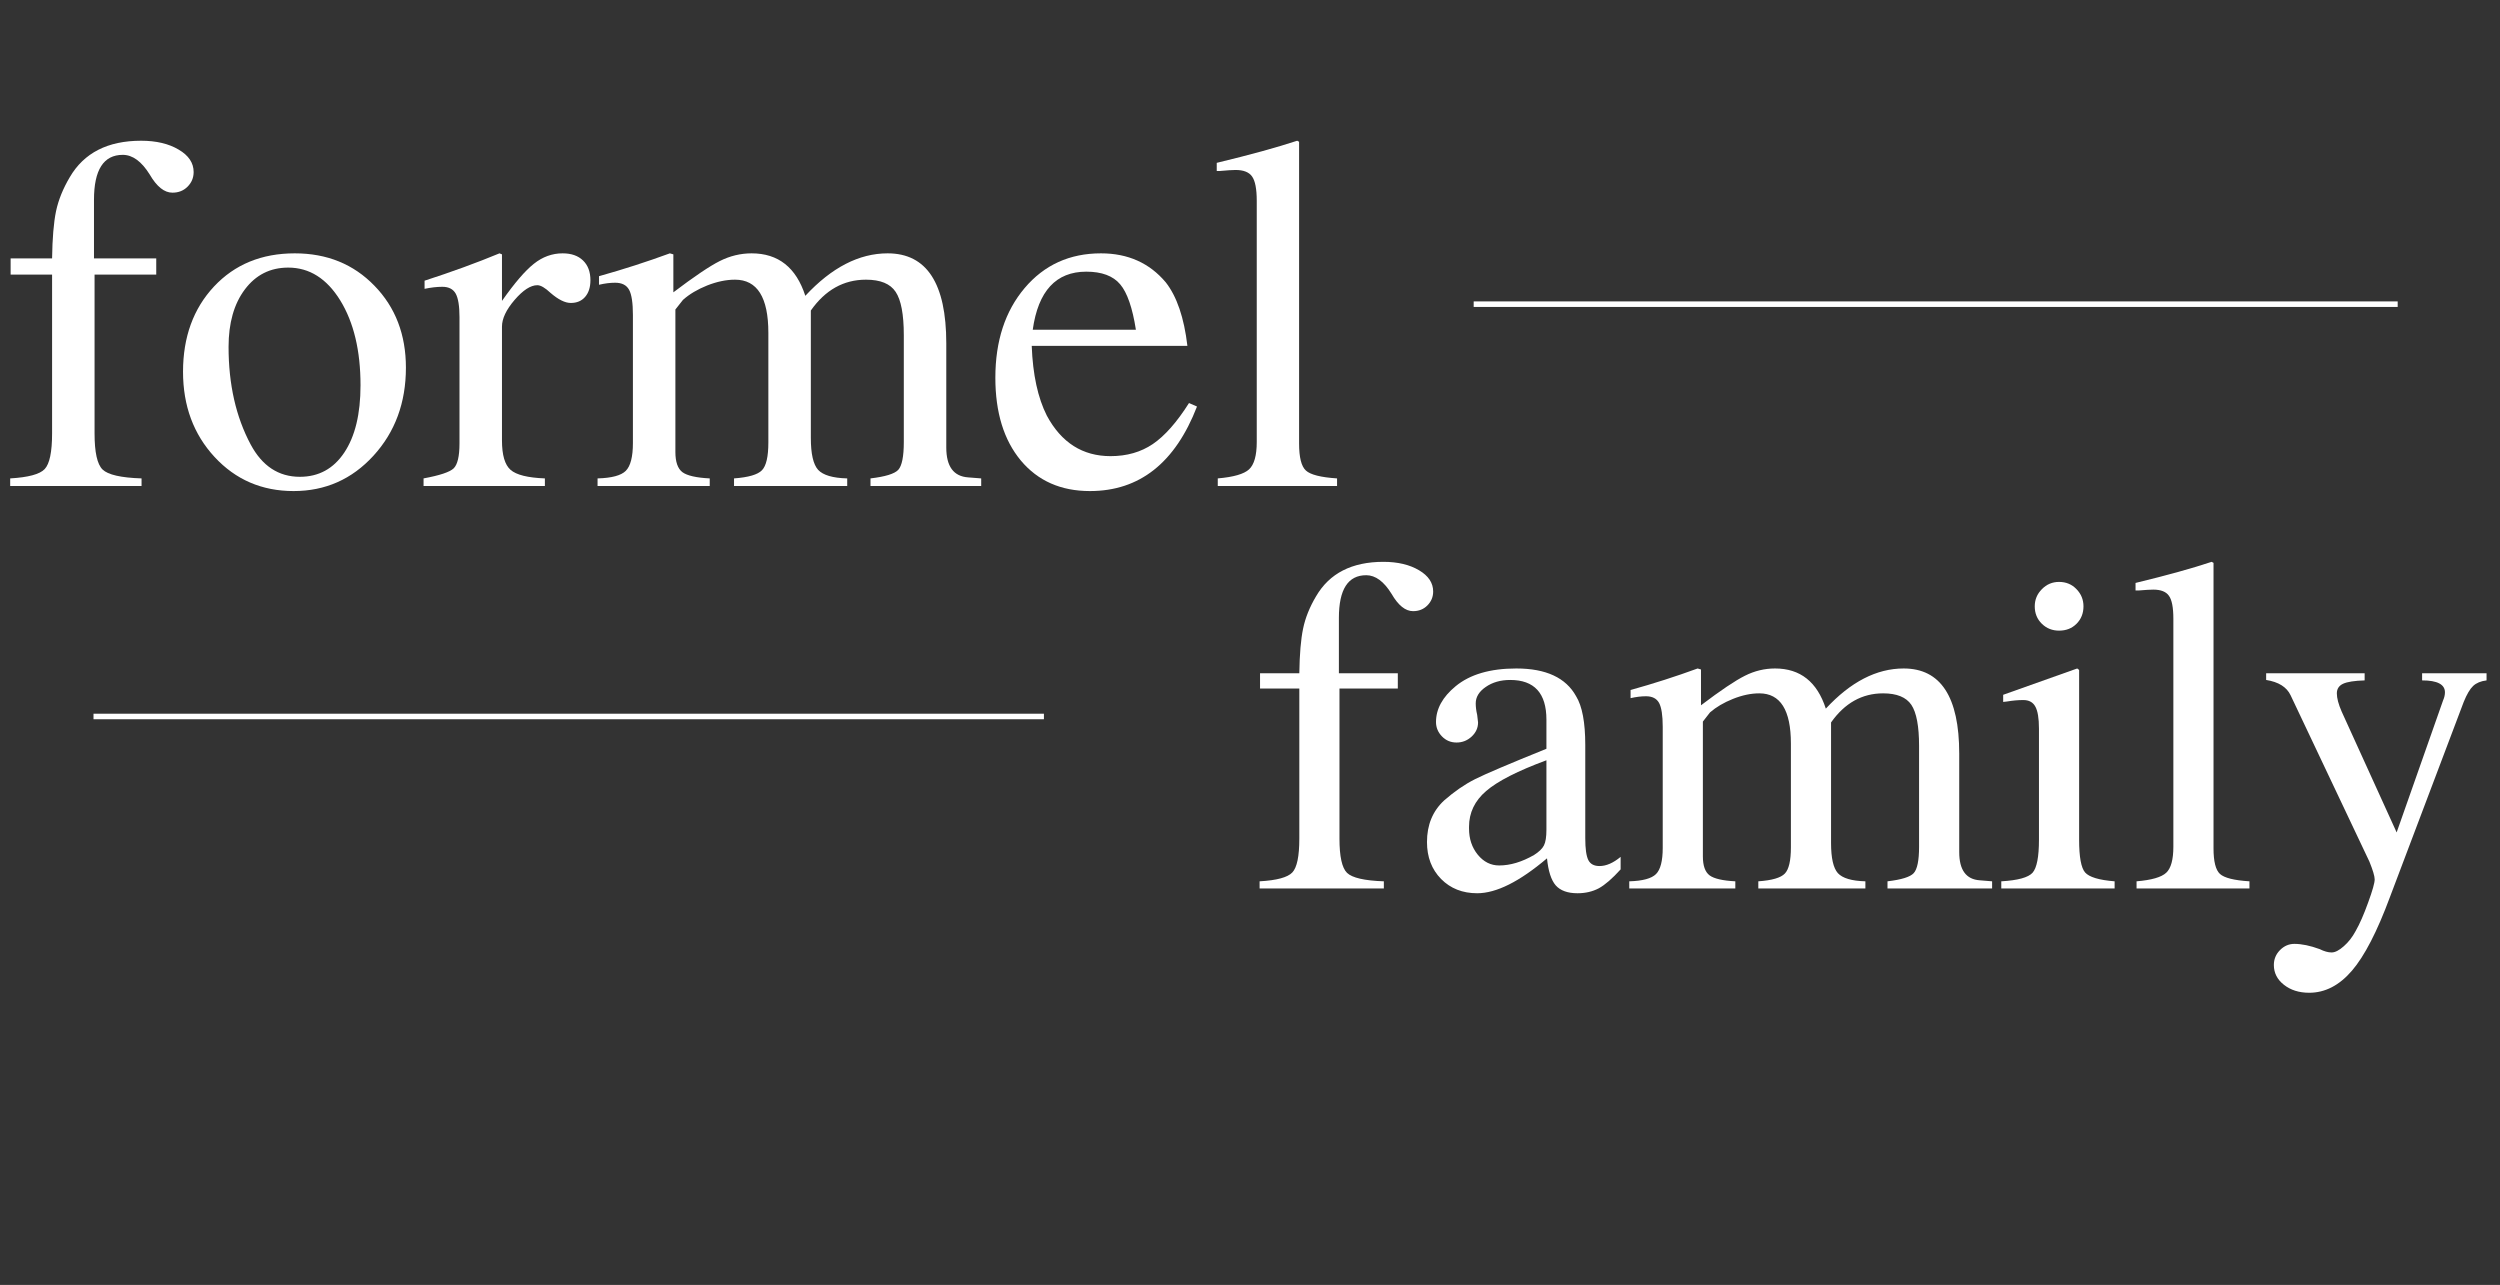
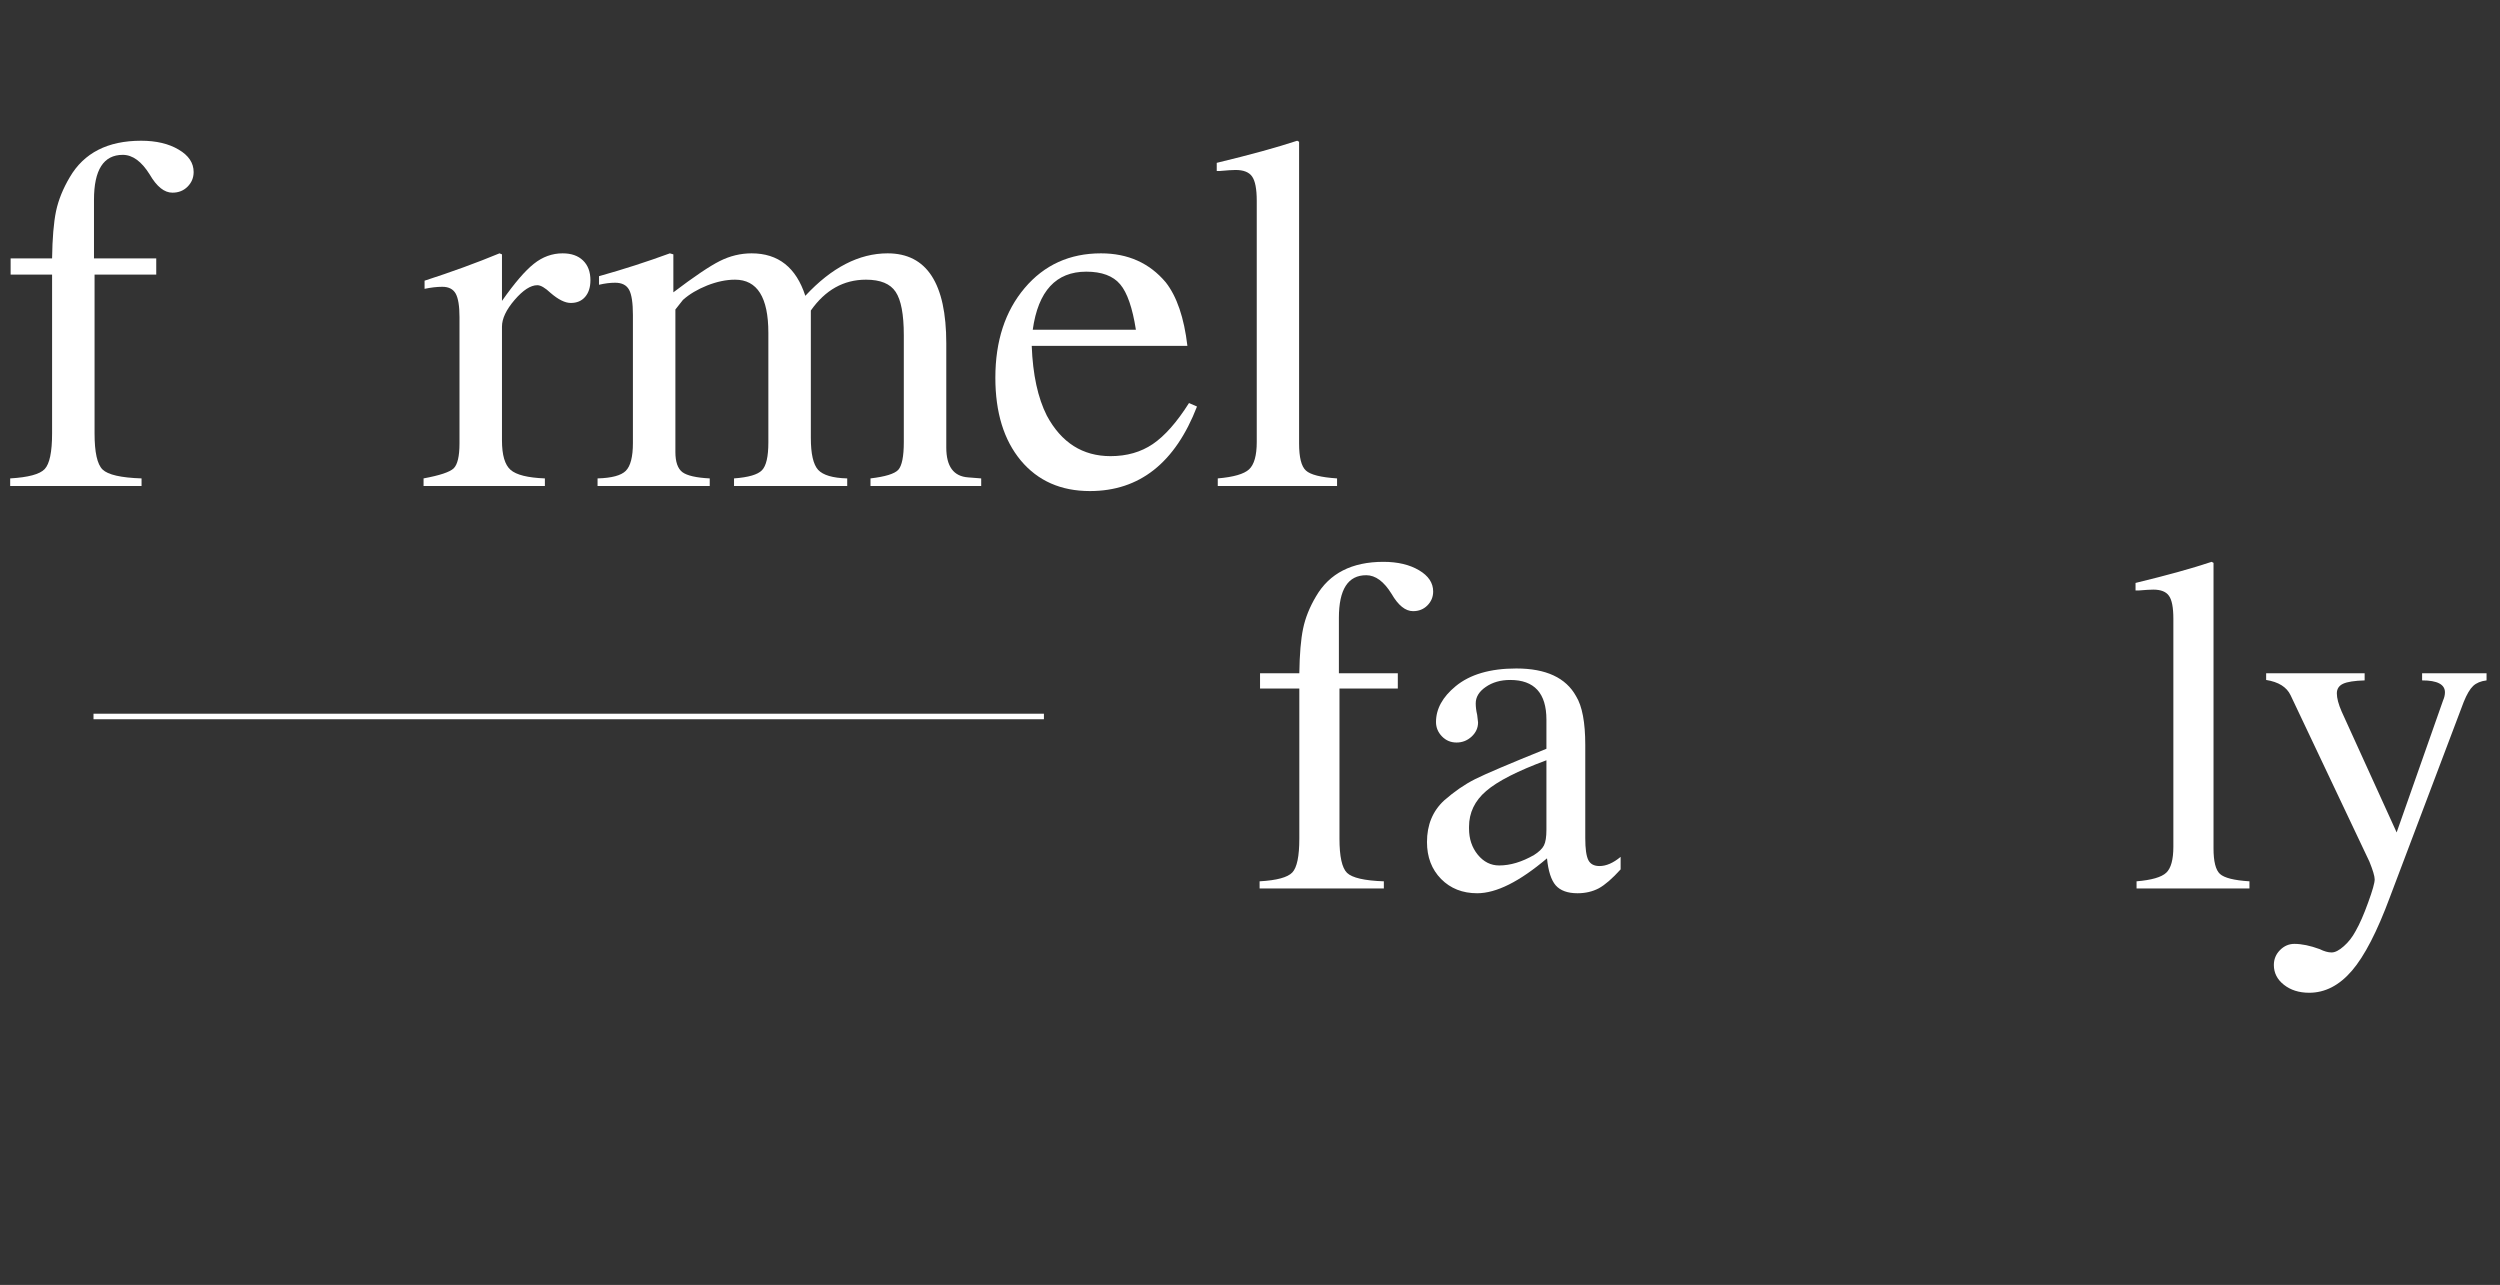
<svg xmlns="http://www.w3.org/2000/svg" width="358" zoomAndPan="magnify" viewBox="0 0 268.5 138" height="184" preserveAspectRatio="xMidYMid meet" version="1.0">
  <rect x="0" y="0" width="268.5" height="138" fill="#333333" stroke="none" />
  <defs>
    <g />
  </defs>
  <g fill="#ffffff" fill-opacity="1">
    <g transform="translate(134.25, 95.419)">
      <g>
        <path d="M 19.672 -31.891 C 19.672 -31.305 19.461 -30.805 19.047 -30.391 C 18.641 -29.984 18.129 -29.781 17.516 -29.781 C 16.691 -29.781 15.922 -30.398 15.203 -31.641 C 14.379 -32.973 13.473 -33.641 12.484 -33.641 C 10.523 -33.641 9.547 -32.113 9.547 -29.062 L 9.547 -23.109 L 15.875 -23.109 L 15.875 -21.469 L 9.609 -21.469 L 9.609 -5.344 C 9.609 -3.426 9.879 -2.203 10.422 -1.672 C 10.973 -1.141 12.289 -0.836 14.375 -0.766 L 14.375 0 L 1.031 0 L 1.031 -0.766 C 2.875 -0.867 4.047 -1.188 4.547 -1.719 C 5.047 -2.25 5.297 -3.457 5.297 -5.344 L 5.297 -21.469 L 1.078 -21.469 L 1.078 -23.109 L 5.297 -23.109 C 5.328 -25.16 5.461 -26.758 5.703 -27.906 C 5.941 -29.062 6.406 -30.219 7.094 -31.375 C 8.531 -33.844 10.941 -35.078 14.328 -35.078 C 15.867 -35.078 17.145 -34.773 18.156 -34.172 C 19.164 -33.578 19.672 -32.816 19.672 -31.891 Z M 19.672 -31.891 " />
      </g>
    </g>
  </g>
  <g fill="#ffffff" fill-opacity="1">
    <g transform="translate(151.352, 95.419)">
      <g>
        <path d="M 22.703 -2.047 C 21.805 -1.055 21.023 -0.379 20.359 -0.016 C 19.691 0.336 18.93 0.516 18.078 0.516 C 17.016 0.516 16.234 0.234 15.734 -0.328 C 15.242 -0.898 14.93 -1.867 14.797 -3.234 C 11.848 -0.734 9.348 0.516 7.297 0.516 C 5.723 0.516 4.43 0.004 3.422 -1.016 C 2.41 -2.047 1.906 -3.367 1.906 -4.984 C 1.906 -6.828 2.52 -8.316 3.75 -9.453 C 4.844 -10.41 5.945 -11.172 7.062 -11.734 C 8.176 -12.297 10.734 -13.383 14.734 -15 L 14.734 -18.125 C 14.734 -20.969 13.438 -22.391 10.844 -22.391 C 9.812 -22.391 8.938 -22.141 8.219 -21.641 C 7.5 -21.148 7.141 -20.562 7.141 -19.875 C 7.141 -19.5 7.191 -19.086 7.297 -18.641 C 7.359 -18.16 7.391 -17.891 7.391 -17.828 C 7.391 -17.242 7.16 -16.738 6.703 -16.312 C 6.242 -15.883 5.703 -15.672 5.078 -15.672 C 4.461 -15.672 3.941 -15.891 3.516 -16.328 C 3.086 -16.773 2.875 -17.289 2.875 -17.875 C 2.875 -19.281 3.578 -20.562 4.984 -21.719 C 6.523 -22.988 8.695 -23.625 11.5 -23.625 C 14.688 -23.625 16.828 -22.629 17.922 -20.641 C 18.578 -19.578 18.906 -17.832 18.906 -15.406 L 18.906 -5.391 C 18.906 -4.266 19.016 -3.484 19.234 -3.047 C 19.453 -2.617 19.852 -2.406 20.438 -2.406 C 21.156 -2.406 21.91 -2.734 22.703 -3.391 Z M 14.734 -6.312 L 14.734 -13.766 C 11.66 -12.629 9.504 -11.531 8.266 -10.469 C 7.035 -9.414 6.422 -8.133 6.422 -6.625 L 6.422 -6.422 C 6.422 -5.328 6.734 -4.395 7.359 -3.625 C 7.992 -2.852 8.758 -2.469 9.656 -2.469 C 10.852 -2.469 12.102 -2.844 13.406 -3.594 C 13.945 -3.938 14.301 -4.281 14.469 -4.625 C 14.645 -4.969 14.734 -5.531 14.734 -6.312 Z M 14.734 -6.312 " />
      </g>
    </g>
  </g>
  <g fill="#ffffff" fill-opacity="1">
    <g transform="translate(174.155, 95.419)">
      <g>
-         <path d="M 39.797 0 L 28.562 0 L 28.562 -0.766 C 30.062 -0.941 31 -1.234 31.375 -1.641 C 31.758 -2.055 31.953 -3 31.953 -4.469 L 31.953 -15.312 C 31.953 -17.426 31.676 -18.895 31.125 -19.719 C 30.57 -20.539 29.562 -20.953 28.094 -20.953 C 25.832 -20.953 23.969 -19.91 22.5 -17.828 L 22.5 -4.875 C 22.5 -3.27 22.742 -2.191 23.234 -1.641 C 23.734 -1.098 24.719 -0.805 26.188 -0.766 L 26.188 0 L 14.688 0 L 14.688 -0.766 C 16.156 -0.867 17.102 -1.145 17.531 -1.594 C 17.969 -2.039 18.188 -2.984 18.188 -4.422 L 18.188 -15.562 C 18.188 -19.156 17.055 -20.953 14.797 -20.953 C 13.898 -20.953 12.957 -20.754 11.969 -20.359 C 10.977 -19.961 10.156 -19.477 9.5 -18.906 L 8.734 -17.922 L 8.734 -3.438 C 8.734 -2.445 8.973 -1.77 9.453 -1.406 C 9.93 -1.051 10.852 -0.836 12.219 -0.766 L 12.219 0 L 0.828 0 L 0.828 -0.766 C 2.266 -0.805 3.223 -1.066 3.703 -1.547 C 4.18 -2.023 4.422 -2.961 4.422 -4.359 L 4.422 -17.359 C 4.422 -18.586 4.289 -19.441 4.031 -19.922 C 3.77 -20.398 3.301 -20.641 2.625 -20.641 C 2.102 -20.641 1.551 -20.57 0.969 -20.438 L 0.969 -21.312 C 3.438 -22 5.836 -22.77 8.172 -23.625 L 8.531 -23.516 L 8.531 -19.672 C 10.645 -21.273 12.219 -22.332 13.25 -22.844 C 14.281 -23.363 15.359 -23.625 16.484 -23.625 C 19.191 -23.625 21.008 -22.188 21.938 -19.312 C 24.602 -22.188 27.391 -23.625 30.297 -23.625 C 34.273 -23.625 36.266 -20.578 36.266 -14.484 L 36.266 -3.906 C 36.266 -1.988 37 -0.977 38.469 -0.875 L 39.797 -0.766 Z M 39.797 0 " />
-       </g>
+         </g>
    </g>
  </g>
  <g fill="#ffffff" fill-opacity="1">
    <g transform="translate(214.11, 95.419)">
      <g>
-         <path d="M 13 0 L 0.828 0 L 0.828 -0.766 C 2.609 -0.867 3.727 -1.176 4.188 -1.688 C 4.645 -2.207 4.875 -3.391 4.875 -5.234 L 4.875 -17.156 C 4.875 -18.281 4.742 -19.07 4.484 -19.531 C 4.234 -20 3.801 -20.234 3.188 -20.234 C 2.633 -20.234 2.051 -20.18 1.438 -20.078 L 1.031 -20.031 L 1.031 -20.797 L 8.984 -23.625 L 9.188 -23.469 L 9.188 -5.234 C 9.188 -3.391 9.398 -2.219 9.828 -1.719 C 10.266 -1.219 11.32 -0.898 13 -0.766 Z M 9.656 -30.297 C 9.656 -29.547 9.406 -28.922 8.906 -28.422 C 8.414 -27.93 7.789 -27.688 7.031 -27.688 C 6.312 -27.688 5.695 -27.93 5.188 -28.422 C 4.676 -28.922 4.422 -29.547 4.422 -30.297 C 4.422 -31.016 4.676 -31.629 5.188 -32.141 C 5.695 -32.66 6.312 -32.922 7.031 -32.922 C 7.789 -32.922 8.414 -32.66 8.906 -32.141 C 9.406 -31.629 9.656 -31.016 9.656 -30.297 Z M 9.656 -30.297 " />
-       </g>
+         </g>
    </g>
  </g>
  <g fill="#ffffff" fill-opacity="1">
    <g transform="translate(228.388, 95.419)">
      <g>
        <path d="M 13.203 0 L 1.078 0 L 1.078 -0.766 C 2.691 -0.898 3.754 -1.207 4.266 -1.688 C 4.773 -2.164 5.031 -3.094 5.031 -4.469 L 5.031 -28.969 C 5.031 -30.164 4.875 -30.984 4.562 -31.422 C 4.258 -31.867 3.695 -32.094 2.875 -32.094 C 2.562 -32.094 2.031 -32.062 1.281 -32 L 0.969 -32 L 0.969 -32.812 C 4.363 -33.633 7.086 -34.391 9.141 -35.078 L 9.344 -34.969 L 9.344 -4.312 C 9.344 -2.906 9.57 -1.988 10.031 -1.562 C 10.5 -1.133 11.555 -0.867 13.203 -0.766 Z M 13.203 0 " />
      </g>
    </g>
  </g>
  <g fill="#ffffff" fill-opacity="1">
    <g transform="translate(242.665, 95.419)">
      <g>
        <path d="M 24.391 -22.344 C 23.773 -22.27 23.297 -22.07 22.953 -21.75 C 22.609 -21.426 22.27 -20.852 21.938 -20.031 L 14.016 0.922 C 12.648 4.617 11.289 7.254 9.938 8.828 C 8.582 10.41 7.051 11.203 5.344 11.203 C 4.25 11.203 3.344 10.914 2.625 10.344 C 1.906 9.781 1.547 9.07 1.547 8.219 C 1.547 7.602 1.766 7.07 2.203 6.625 C 2.648 6.176 3.164 5.953 3.75 5.953 C 4.539 5.953 5.445 6.141 6.469 6.516 C 6.945 6.754 7.375 6.875 7.75 6.875 C 8.125 6.875 8.562 6.648 9.062 6.203 C 9.562 5.766 9.984 5.223 10.328 4.578 C 10.766 3.816 11.211 2.797 11.672 1.516 C 12.141 0.234 12.375 -0.594 12.375 -0.969 C 12.375 -1.312 12.188 -1.945 11.812 -2.875 L 3.344 -20.75 C 2.926 -21.633 2.051 -22.18 0.719 -22.391 L 0.719 -23.109 L 11.297 -23.109 L 11.297 -22.344 C 10.203 -22.312 9.43 -22.191 8.984 -21.984 C 8.535 -21.773 8.312 -21.43 8.312 -20.953 C 8.312 -20.441 8.484 -19.789 8.828 -19 L 14.734 -6.016 L 19.719 -20.188 C 19.852 -20.488 19.922 -20.781 19.922 -21.062 C 19.922 -21.914 19.102 -22.344 17.469 -22.344 L 17.469 -23.109 L 24.391 -23.109 Z M 24.391 -22.344 " />
      </g>
    </g>
  </g>
  <g fill="#ffffff" fill-opacity="1">
    <g transform="translate(0, 52.193)">
      <g>
        <path d="M 20.797 -33.719 C 20.797 -33.102 20.578 -32.578 20.141 -32.141 C 19.711 -31.711 19.172 -31.5 18.516 -31.5 C 17.648 -31.5 16.836 -32.148 16.078 -33.453 C 15.203 -34.859 14.238 -35.562 13.188 -35.562 C 11.125 -35.562 10.094 -33.953 10.094 -30.734 L 10.094 -24.438 L 16.781 -24.438 L 16.781 -22.703 L 10.156 -22.703 L 10.156 -5.641 C 10.156 -3.617 10.441 -2.328 11.016 -1.766 C 11.598 -1.203 12.992 -0.883 15.203 -0.812 L 15.203 0 L 1.094 0 L 1.094 -0.812 C 3.039 -0.926 4.273 -1.258 4.797 -1.812 C 5.328 -2.375 5.594 -3.648 5.594 -5.641 L 5.594 -22.703 L 1.141 -22.703 L 1.141 -24.438 L 5.594 -24.438 C 5.625 -26.602 5.766 -28.289 6.016 -29.5 C 6.273 -30.719 6.77 -31.941 7.5 -33.172 C 9.02 -35.773 11.57 -37.078 15.156 -37.078 C 16.781 -37.078 18.125 -36.758 19.188 -36.125 C 20.258 -35.5 20.797 -34.695 20.797 -33.719 Z M 20.797 -33.719 " />
      </g>
    </g>
  </g>
  <g fill="#ffffff" fill-opacity="1">
    <g transform="translate(18.079, 52.193)">
      <g>
-         <path d="M 25.516 -12.703 C 25.516 -8.941 24.352 -5.789 22.031 -3.25 C 19.719 -0.719 16.859 0.547 13.453 0.547 C 10.055 0.547 7.227 -0.672 4.969 -3.109 C 2.707 -5.555 1.578 -8.609 1.578 -12.266 C 1.578 -15.992 2.688 -19.047 4.906 -21.422 C 7.133 -23.797 10.023 -24.984 13.578 -24.984 C 17.047 -24.984 19.898 -23.82 22.141 -21.5 C 24.391 -19.188 25.516 -16.254 25.516 -12.703 Z M 20.641 -10.812 C 20.641 -14.531 19.914 -17.566 18.469 -19.922 C 17.02 -22.273 15.156 -23.453 12.875 -23.453 C 10.945 -23.453 9.395 -22.672 8.219 -21.109 C 7.051 -19.555 6.469 -17.5 6.469 -14.938 C 6.469 -10.914 7.258 -7.422 8.844 -4.453 C 10.082 -2.141 11.844 -0.984 14.125 -0.984 C 16.145 -0.984 17.734 -1.848 18.891 -3.578 C 20.055 -5.316 20.641 -7.727 20.641 -10.812 Z M 20.641 -10.812 " />
-       </g>
+         </g>
    </g>
  </g>
  <g fill="#ffffff" fill-opacity="1">
    <g transform="translate(45.224, 52.193)">
      <g>
        <path d="M 18.188 -22.094 C 18.188 -21.332 17.992 -20.734 17.609 -20.297 C 17.234 -19.867 16.723 -19.656 16.078 -19.656 C 15.461 -19.656 14.738 -20.016 13.906 -20.734 C 13.32 -21.285 12.848 -21.562 12.484 -21.562 C 11.766 -21.562 10.953 -21.035 10.047 -19.984 C 9.141 -18.93 8.688 -17.973 8.688 -17.109 L 8.688 -4.891 C 8.688 -3.328 8.992 -2.273 9.609 -1.734 C 10.223 -1.191 11.453 -0.883 13.297 -0.812 L 13.297 0 L 0.266 0 L 0.266 -0.812 C 2.004 -1.133 3.082 -1.492 3.5 -1.891 C 3.914 -2.297 4.125 -3.188 4.125 -4.562 L 4.125 -18.141 C 4.125 -19.328 3.988 -20.164 3.719 -20.656 C 3.445 -21.145 2.969 -21.391 2.281 -21.391 C 1.695 -21.391 1.062 -21.316 0.375 -21.172 L 0.375 -22.047 C 3.27 -22.984 5.953 -23.961 8.422 -24.984 L 8.688 -24.875 L 8.688 -19.875 C 10.031 -21.789 11.172 -23.117 12.109 -23.859 C 13.047 -24.609 14.078 -24.984 15.203 -24.984 C 16.141 -24.984 16.867 -24.727 17.391 -24.219 C 17.922 -23.707 18.188 -23 18.188 -22.094 Z M 18.188 -22.094 " />
      </g>
    </g>
  </g>
  <g fill="#ffffff" fill-opacity="1">
    <g transform="translate(63.303, 52.193)">
      <g>
        <path d="M 42.078 0 L 30.188 0 L 30.188 -0.812 C 31.781 -1 32.773 -1.305 33.172 -1.734 C 33.566 -2.172 33.766 -3.164 33.766 -4.719 L 33.766 -16.188 C 33.766 -18.426 33.473 -19.977 32.891 -20.844 C 32.316 -21.719 31.254 -22.156 29.703 -22.156 C 27.305 -22.156 25.332 -21.051 23.781 -18.844 L 23.781 -5.156 C 23.781 -3.457 24.039 -2.316 24.562 -1.734 C 25.094 -1.16 26.133 -0.852 27.688 -0.812 L 27.688 0 L 15.531 0 L 15.531 -0.812 C 17.082 -0.926 18.082 -1.219 18.531 -1.688 C 18.988 -2.156 19.219 -3.148 19.219 -4.672 L 19.219 -16.453 C 19.219 -20.254 18.023 -22.156 15.641 -22.156 C 14.691 -22.156 13.691 -21.945 12.641 -21.531 C 11.598 -21.113 10.734 -20.598 10.047 -19.984 L 9.234 -18.953 L 9.234 -3.641 C 9.234 -2.586 9.484 -1.867 9.984 -1.484 C 10.492 -1.109 11.473 -0.883 12.922 -0.812 L 12.922 0 L 0.875 0 L 0.875 -0.812 C 2.395 -0.852 3.406 -1.125 3.906 -1.625 C 4.414 -2.133 4.672 -3.129 4.672 -4.609 L 4.672 -18.359 C 4.672 -19.66 4.535 -20.562 4.266 -21.062 C 3.992 -21.57 3.492 -21.828 2.766 -21.828 C 2.223 -21.828 1.645 -21.754 1.031 -21.609 L 1.031 -22.531 C 3.633 -23.258 6.172 -24.078 8.641 -24.984 L 9.016 -24.875 L 9.016 -20.797 C 11.254 -22.492 12.914 -23.613 14 -24.156 C 15.094 -24.707 16.234 -24.984 17.422 -24.984 C 20.285 -24.984 22.207 -23.461 23.188 -20.422 C 26.008 -23.461 28.957 -24.984 32.031 -24.984 C 36.227 -24.984 38.328 -21.758 38.328 -15.312 L 38.328 -4.125 C 38.328 -2.102 39.109 -1.035 40.672 -0.922 L 42.078 -0.812 Z M 42.078 0 " />
      </g>
    </g>
  </g>
  <g fill="#ffffff" fill-opacity="1">
    <g transform="translate(105.542, 52.193)">
      <g>
        <path d="M 23.016 -8.531 C 20.672 -2.477 16.836 0.547 11.516 0.547 C 8.398 0.547 5.926 -0.547 4.094 -2.734 C 2.27 -4.93 1.359 -7.895 1.359 -11.625 C 1.359 -15.562 2.406 -18.77 4.5 -21.25 C 6.602 -23.738 9.336 -24.984 12.703 -24.984 C 15.598 -24.984 17.914 -23.945 19.656 -21.875 C 20.852 -20.352 21.629 -18.078 21.984 -15.047 L 5.266 -15.047 C 5.379 -11.961 5.922 -9.461 6.891 -7.547 C 8.453 -4.648 10.734 -3.203 13.734 -3.203 C 15.473 -3.203 16.984 -3.633 18.266 -4.5 C 19.555 -5.375 20.852 -6.844 22.156 -8.906 Z M 16.453 -16.781 C 16.086 -19.133 15.523 -20.758 14.766 -21.656 C 14.004 -22.562 12.789 -23.016 11.125 -23.016 C 7.875 -23.016 5.957 -20.938 5.375 -16.781 Z M 16.453 -16.781 " />
      </g>
    </g>
  </g>
  <g fill="#ffffff" fill-opacity="1">
    <g transform="translate(129.647, 52.193)">
      <g>
        <path d="M 13.953 0 L 1.141 0 L 1.141 -0.812 C 2.836 -0.957 3.957 -1.281 4.5 -1.781 C 5.051 -2.289 5.328 -3.27 5.328 -4.719 L 5.328 -30.625 C 5.328 -31.895 5.16 -32.766 4.828 -33.234 C 4.504 -33.703 3.91 -33.938 3.047 -33.938 C 2.711 -33.938 2.148 -33.898 1.359 -33.828 L 1.031 -33.828 L 1.031 -34.703 C 4.613 -35.566 7.492 -36.359 9.672 -37.078 L 9.875 -36.969 L 9.875 -4.562 C 9.875 -3.07 10.117 -2.102 10.609 -1.656 C 11.098 -1.207 12.211 -0.926 13.953 -0.812 Z M 13.953 0 " />
      </g>
    </g>
  </g>
-   <path stroke-linecap="butt" transform="matrix(0.297, 0, 0, 0.297, 158.273, 32.37)" fill="none" stroke-linejoin="miter" d="M -0 1.005 L 334.135 1.005 " stroke="#ffffff" stroke-width="2" stroke-opacity="1" stroke-miterlimit="4" />
  <path stroke-linecap="butt" transform="matrix(0.297, 0, 0, 0.297, 10.042, 76.651)" fill="none" stroke-linejoin="miter" d="M 0.003 1.006 L 343.686 1.006 " stroke="#ffffff" stroke-width="2" stroke-opacity="1" stroke-miterlimit="4" />
</svg>